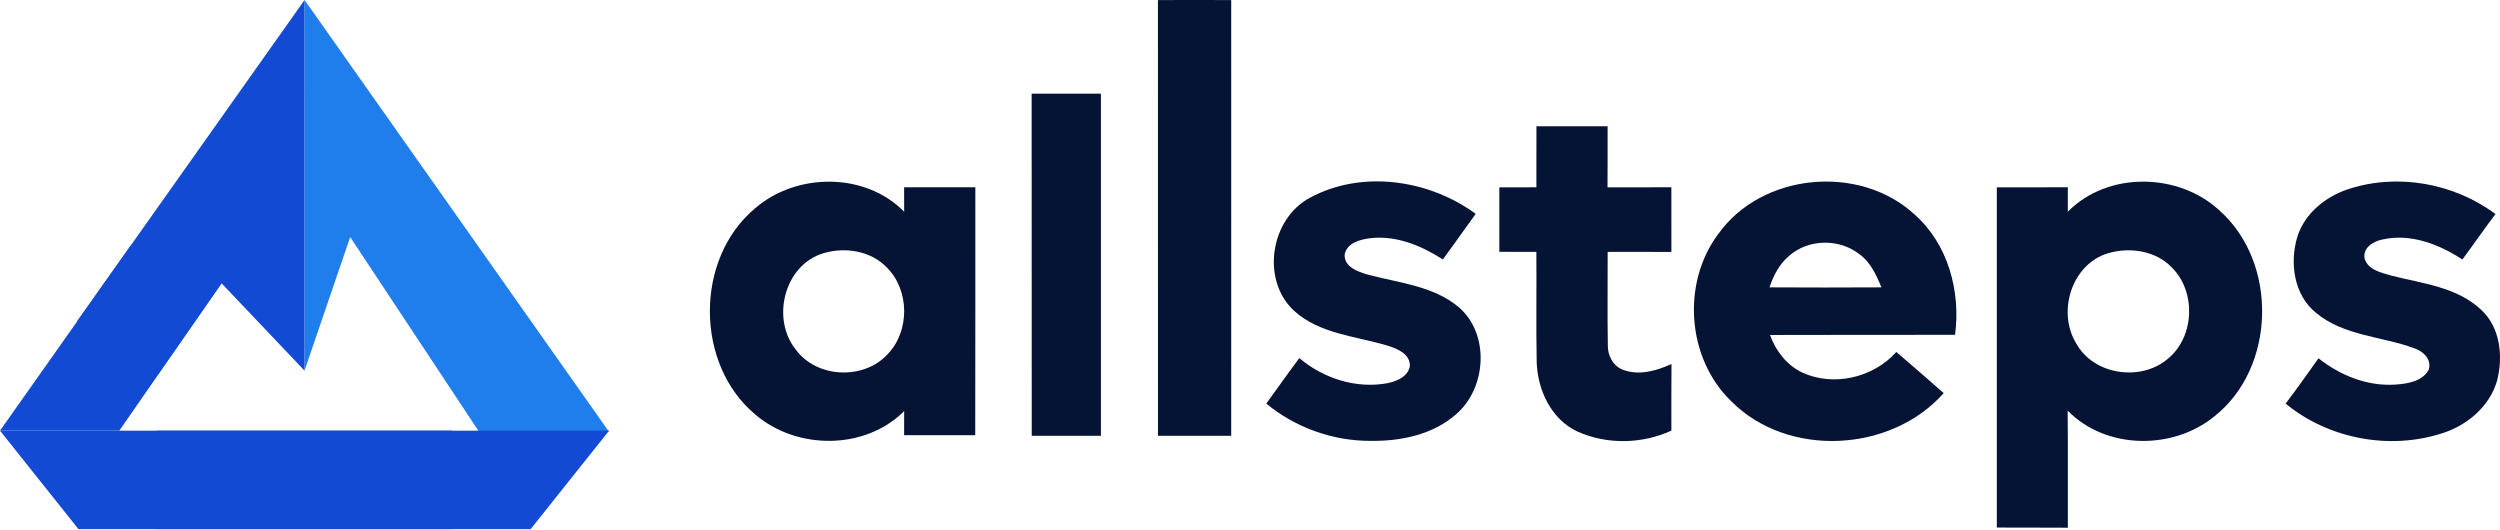
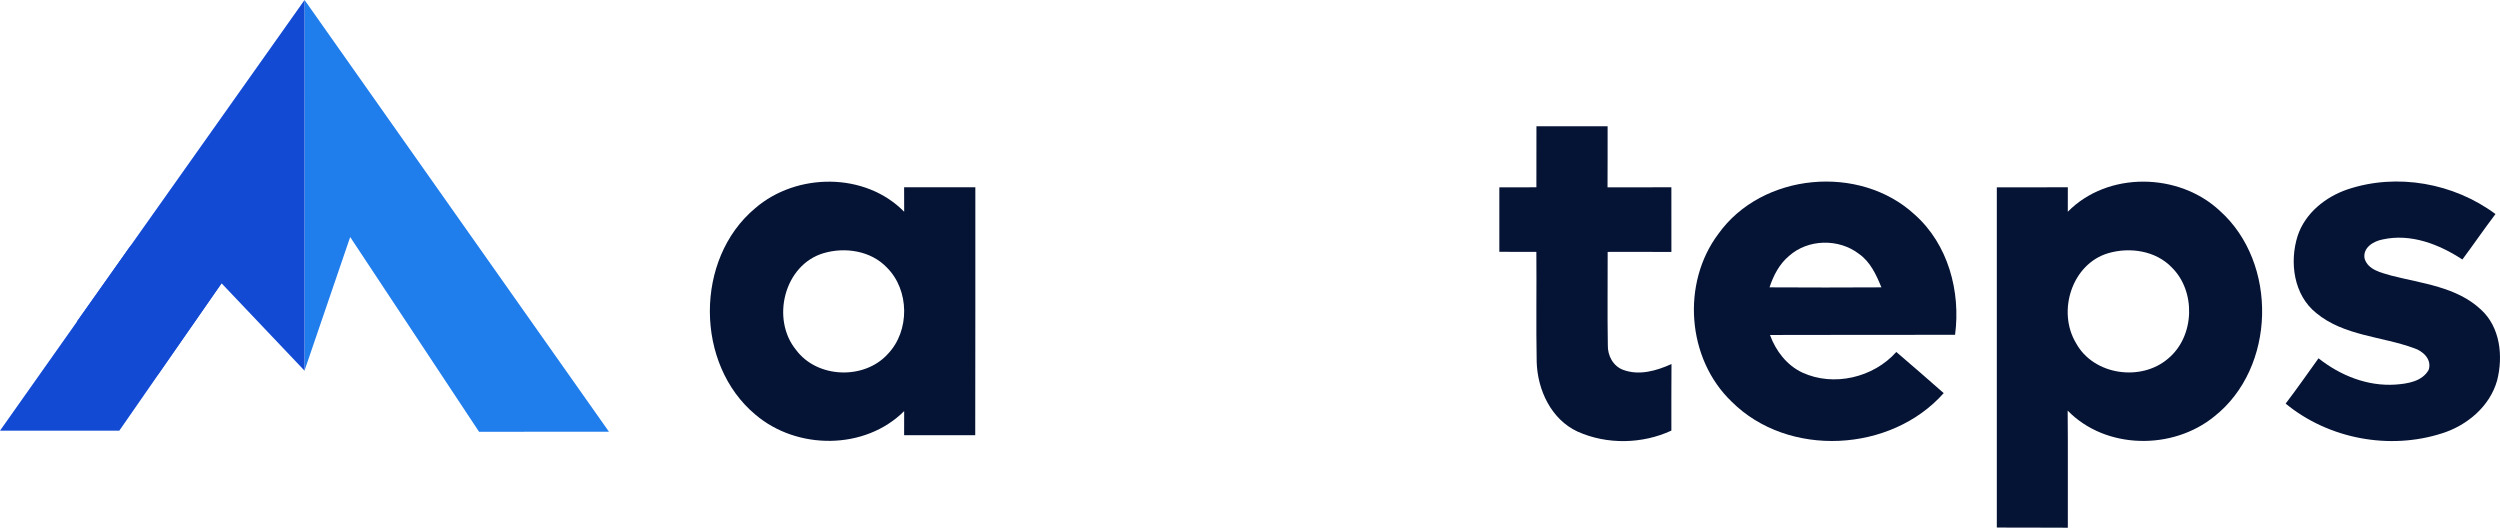
<svg xmlns="http://www.w3.org/2000/svg" width="151" height="32" viewBox="0 0 151 32" fill="none">
-   <path d="M62.312 5.658C63.706 5.658 65.101 5.658 66.495 5.658C66.495 12.545 66.495 19.435 66.495 26.324C65.101 26.324 63.708 26.324 62.317 26.324C62.312 19.435 62.319 12.545 62.312 5.658Z" fill="#051335" />
-   <path d="M69.939 0.003C71.412 0.005 72.89 -0.005 74.365 0.003C74.371 7.017 74.363 19.308 74.365 26.324C72.89 26.324 71.417 26.324 69.941 26.324C69.939 19.308 69.944 7.019 69.939 0.003Z" fill="#051335" />
  <path d="M92.801 7.627C94.233 7.627 95.665 7.624 97.1 7.627C97.098 8.857 97.103 10.085 97.095 11.315C98.38 11.31 99.665 11.312 100.951 11.312C100.953 12.615 100.951 13.915 100.953 15.218C99.671 15.21 98.385 15.213 97.103 15.215C97.11 17.092 97.08 18.971 97.113 20.85C97.095 21.476 97.435 22.122 98.046 22.342C99.014 22.699 100.057 22.394 100.958 21.988C100.943 23.328 100.956 24.668 100.951 26.008C99.194 26.823 97.063 26.863 95.294 26.072C93.692 25.336 92.868 23.559 92.816 21.868C92.773 19.649 92.816 17.431 92.796 15.213C92.05 15.215 91.306 15.213 90.56 15.21C90.558 13.913 90.558 12.615 90.56 11.317C91.306 11.312 92.052 11.31 92.798 11.312C92.798 10.082 92.798 8.855 92.801 7.627Z" fill="#051335" />
  <path d="M45.606 12.583C48.104 10.419 52.256 10.387 54.612 12.79C54.609 12.296 54.609 11.804 54.609 11.312C56.042 11.31 57.476 11.315 58.911 11.31C58.904 16.301 58.919 21.291 58.904 26.285C57.471 26.285 56.039 26.282 54.609 26.285C54.609 25.8 54.609 25.314 54.612 24.83C52.244 27.195 48.144 27.185 45.633 25.049C41.973 22.005 41.95 15.639 45.606 12.583ZM49.738 15.293C47.363 15.999 46.557 19.27 48.081 21.134C49.357 22.856 52.204 22.958 53.629 21.376C54.961 19.981 54.939 17.521 53.566 16.158C52.603 15.145 51.043 14.906 49.738 15.293Z" fill="#051335" />
-   <path d="M79.128 11.939C82.267 10.247 86.309 10.846 89.132 12.917C88.478 13.843 87.807 14.754 87.148 15.672C85.855 14.836 84.341 14.207 82.771 14.387C82.157 14.464 81.364 14.661 81.216 15.367C81.184 16.134 82.007 16.405 82.604 16.583C84.475 17.089 86.564 17.256 88.109 18.554C90 20.178 89.788 23.442 87.946 25.024C86.541 26.26 84.6 26.654 82.776 26.629C80.503 26.634 78.235 25.828 76.483 24.376C77.152 23.462 77.8 22.534 78.479 21.628C79.929 22.858 81.913 23.495 83.802 23.145C84.366 23.026 85.044 22.754 85.157 22.11C85.177 21.369 84.386 21.054 83.797 20.875C81.883 20.296 79.689 20.171 78.15 18.761C76.148 16.895 76.735 13.209 79.128 11.939Z" fill="#051335" />
  <path d="M103.79 14.125C106.43 10.431 112.326 9.892 115.645 12.959C117.667 14.751 118.433 17.598 118.086 20.223C114.36 20.233 110.632 20.216 106.907 20.233C107.258 21.194 107.92 22.062 108.863 22.504C110.759 23.375 113.157 22.808 114.537 21.259C115.493 22.085 116.456 22.903 117.4 23.744C114.223 27.332 108.007 27.672 104.588 24.256C101.889 21.673 101.549 17.104 103.79 14.125ZM108.062 15.455C107.473 15.944 107.116 16.64 106.879 17.356C109.132 17.369 111.383 17.369 113.637 17.356C113.327 16.598 112.965 15.804 112.269 15.325C111.056 14.397 109.207 14.434 108.062 15.455Z" fill="#051335" />
  <path d="M124.895 12.79C127.308 10.332 131.607 10.417 134.08 12.735C137.604 15.889 137.471 22.222 133.736 25.159C131.228 27.2 127.183 27.158 124.887 24.8C124.91 27.158 124.89 29.516 124.897 31.874C123.468 31.861 122.038 31.874 120.608 31.864C120.605 25.014 120.605 18.165 120.608 11.315C122.038 11.31 123.468 11.312 124.897 11.312C124.897 11.806 124.897 12.298 124.895 12.79ZM127.345 15.29C125.132 15.939 124.241 18.816 125.394 20.727C126.449 22.666 129.339 23.073 130.974 21.641C132.561 20.306 132.648 17.596 131.171 16.148C130.202 15.14 128.648 14.913 127.345 15.29Z" fill="#051335" />
  <path d="M141.789 11.44C144.778 10.437 148.207 11.055 150.727 12.929C150.043 13.83 149.404 14.766 148.728 15.674C147.321 14.751 145.607 14.085 143.907 14.464C143.356 14.566 142.697 14.963 142.822 15.619C143.029 16.305 143.82 16.463 144.419 16.642C146.28 17.124 148.374 17.319 149.844 18.694C151.016 19.757 151.199 21.513 150.827 22.976C150.39 24.543 149.015 25.695 147.501 26.172C144.316 27.2 140.638 26.506 138.053 24.378C138.737 23.482 139.381 22.554 140.039 21.641C141.345 22.676 142.986 23.34 144.673 23.23C145.404 23.178 146.293 23.048 146.69 22.344C146.899 21.713 146.36 21.211 145.816 21.032C143.857 20.311 141.574 20.291 139.902 18.908C138.535 17.818 138.273 15.831 138.779 14.242C139.233 12.872 140.456 11.894 141.789 11.44Z" fill="#051335" />
  <path d="M18.396 0C20.55 3.05 22.704 6.102 24.852 9.157C28.834 14.794 32.811 20.435 36.783 26.078C34.167 26.084 31.551 26.083 28.935 26.079C26.342 22.158 23.748 18.236 21.151 14.317C20.229 17.002 19.316 19.689 18.397 22.374C18.393 14.916 18.396 7.458 18.396 0Z" fill="#207DEC" />
-   <path d="M0 26.012H27.313V31.958H4.738L0 26.012Z" fill="#124AD3" />
-   <path d="M36.789 26.012H9.476V31.958H32.051L36.789 26.012Z" fill="#124AD3" />
-   <path d="M18.395 0L4.648 19.416L9.525 22.646L13.382 17.111L18.394 22.389L18.395 0Z" fill="#124AD3" />
+   <path d="M18.395 0L4.648 19.416L9.525 22.646L13.382 17.111L18.394 22.389Z" fill="#124AD3" />
  <path d="M0 26.012L7.871 14.864L18.264 10.073L7.206 26.012L0 26.012Z" fill="#124AD3" />
</svg>